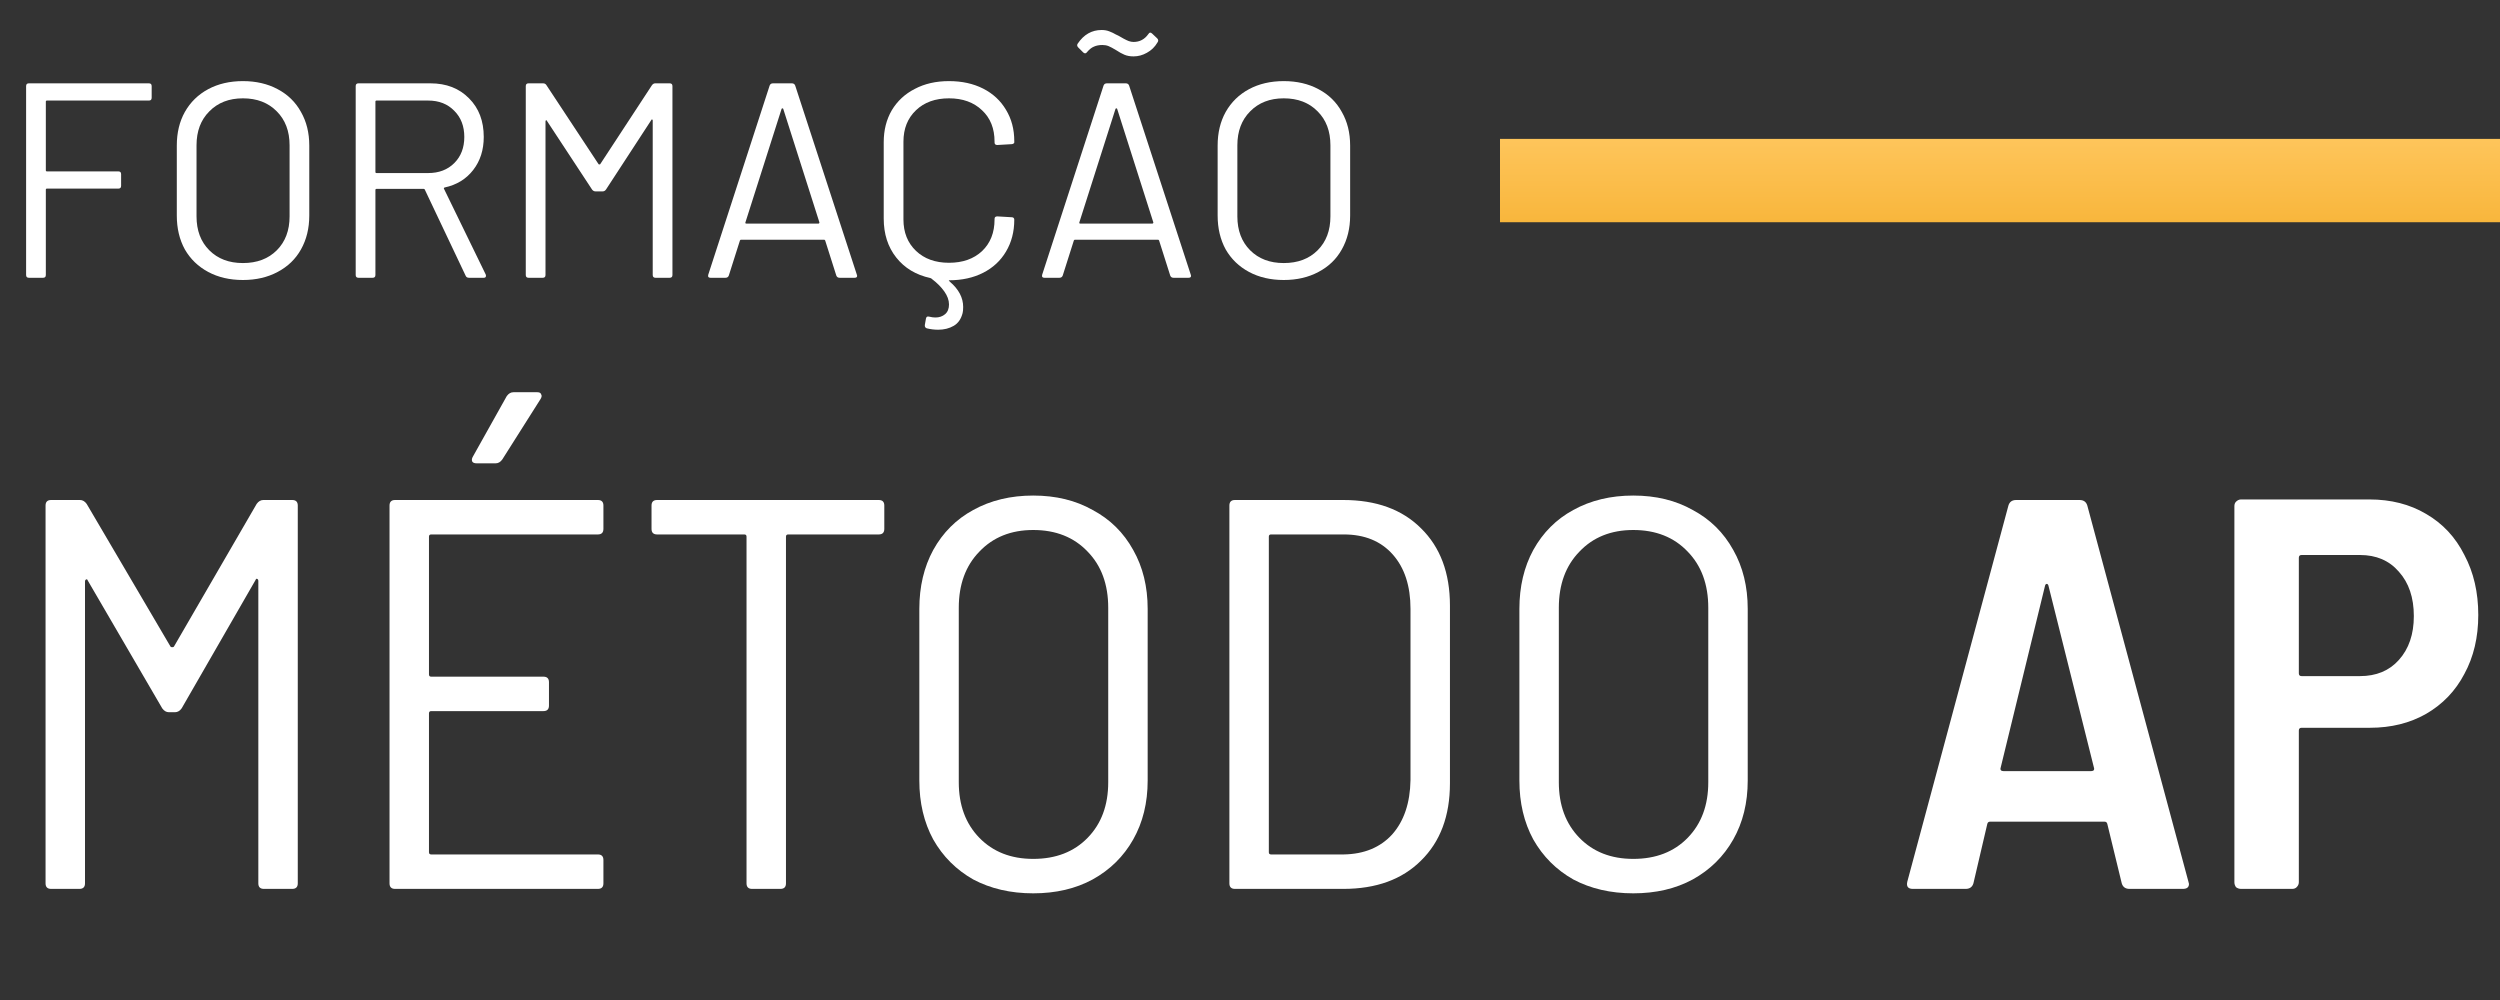
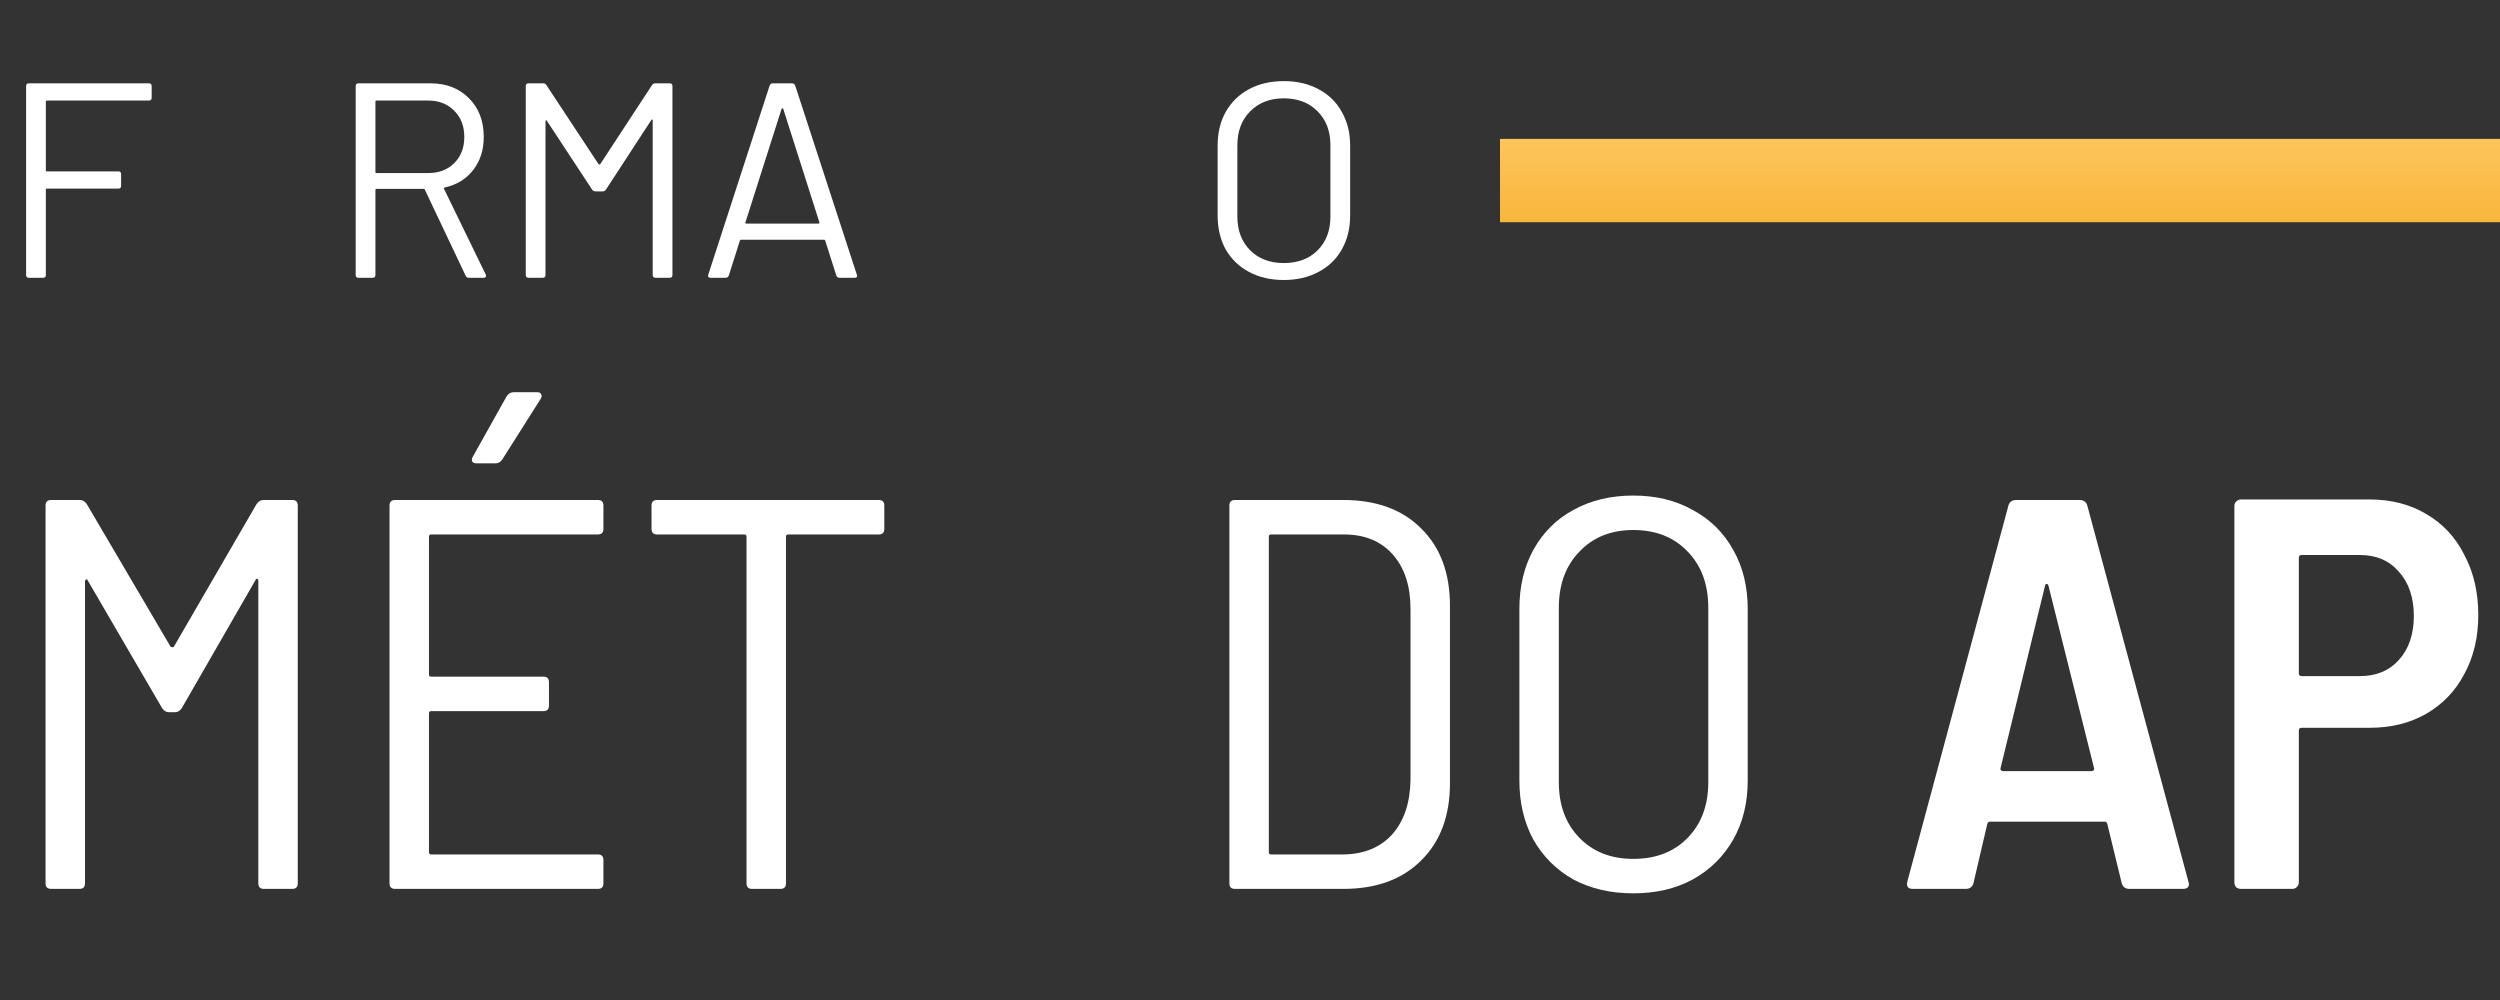
<svg xmlns="http://www.w3.org/2000/svg" width="90" height="36" viewBox="0 0 90 36" fill="none">
  <rect x="0" y="0" width="90" height="36" fill="#333333" stroke="none" />
  <path d="M5.46 3.52C5.46 3.587 5.427 3.62 5.36 3.62H1.69C1.663 3.62 1.65 3.633 1.65 3.66V6.13C1.65 6.157 1.663 6.17 1.69 6.17H4.26C4.327 6.17 4.36 6.203 4.36 6.27V6.69C4.36 6.757 4.327 6.79 4.26 6.79H1.69C1.663 6.79 1.65 6.803 1.65 6.83V9.9C1.65 9.967 1.617 10 1.55 10H1.04C0.973 10 0.94 9.967 0.94 9.9V3.1C0.94 3.033 0.973 3 1.04 3H5.36C5.427 3 5.46 3.033 5.46 3.1V3.52Z" fill="white" />
-   <path d="M8.745 10.08C8.271 10.08 7.855 9.983 7.495 9.79C7.135 9.597 6.855 9.327 6.655 8.98C6.461 8.627 6.365 8.22 6.365 7.76V5.24C6.365 4.78 6.461 4.377 6.655 4.03C6.855 3.677 7.135 3.403 7.495 3.21C7.855 3.017 8.271 2.92 8.745 2.92C9.218 2.92 9.635 3.017 9.995 3.21C10.361 3.403 10.641 3.677 10.835 4.03C11.034 4.377 11.134 4.78 11.134 5.24V7.76C11.134 8.22 11.034 8.627 10.835 8.98C10.641 9.327 10.361 9.597 9.995 9.79C9.635 9.983 9.218 10.08 8.745 10.08ZM8.745 9.47C9.251 9.47 9.658 9.317 9.965 9.01C10.271 8.703 10.425 8.297 10.425 7.79V5.23C10.425 4.723 10.271 4.317 9.965 4.01C9.658 3.697 9.251 3.54 8.745 3.54C8.245 3.54 7.841 3.697 7.535 4.01C7.228 4.317 7.075 4.723 7.075 5.23V7.79C7.075 8.297 7.228 8.703 7.535 9.01C7.841 9.317 8.245 9.47 8.745 9.47Z" fill="white" />
  <path d="M16.885 10C16.825 10 16.785 9.977 16.765 9.93L15.295 6.83C15.289 6.81 15.275 6.8 15.255 6.8H13.555C13.529 6.8 13.515 6.813 13.515 6.84V9.9C13.515 9.967 13.482 10 13.415 10H12.905C12.839 10 12.805 9.967 12.805 9.9V3.1C12.805 3.033 12.839 3 12.905 3H15.495C16.069 3 16.532 3.18 16.885 3.54C17.239 3.893 17.415 4.357 17.415 4.93C17.415 5.397 17.289 5.793 17.035 6.12C16.782 6.447 16.439 6.657 16.005 6.75C15.979 6.763 15.972 6.78 15.985 6.8L17.485 9.88C17.492 9.893 17.495 9.91 17.495 9.93C17.495 9.977 17.469 10 17.415 10H16.885ZM13.555 3.62C13.529 3.62 13.515 3.633 13.515 3.66V6.19C13.515 6.217 13.529 6.23 13.555 6.23H15.415C15.802 6.23 16.115 6.11 16.355 5.87C16.595 5.63 16.715 5.317 16.715 4.93C16.715 4.543 16.595 4.23 16.355 3.99C16.115 3.743 15.802 3.62 15.415 3.62H13.555Z" fill="white" />
  <path d="M23.468 3.07C23.502 3.023 23.542 3 23.588 3H24.108C24.175 3 24.208 3.033 24.208 3.1V9.9C24.208 9.967 24.175 10 24.108 10H23.598C23.532 10 23.498 9.967 23.498 9.9V4.34C23.498 4.32 23.492 4.307 23.478 4.3C23.465 4.293 23.455 4.3 23.448 4.32L21.818 6.82C21.785 6.867 21.745 6.89 21.698 6.89H21.438C21.392 6.89 21.352 6.87 21.318 6.83L19.688 4.35C19.682 4.33 19.672 4.323 19.658 4.33C19.645 4.337 19.638 4.35 19.638 4.37V9.9C19.638 9.967 19.605 10 19.538 10H19.028C18.962 10 18.928 9.967 18.928 9.9V3.1C18.928 3.033 18.962 3 19.028 3H19.548C19.602 3 19.642 3.02 19.668 3.06L21.548 5.91C21.555 5.917 21.565 5.92 21.578 5.92C21.592 5.92 21.602 5.917 21.608 5.91L23.468 3.07Z" fill="white" />
  <path d="M30.227 10C30.167 10 30.127 9.973 30.107 9.92L29.707 8.66C29.7 8.64 29.687 8.63 29.667 8.63H26.677C26.657 8.63 26.643 8.64 26.637 8.66L26.237 9.92C26.217 9.973 26.177 10 26.117 10H25.577C25.503 10 25.477 9.963 25.497 9.89L27.707 3.08C27.727 3.027 27.767 3 27.827 3H28.507C28.567 3 28.607 3.027 28.627 3.08L30.847 9.89L30.857 9.93C30.857 9.977 30.827 10 30.767 10H30.227ZM26.837 8C26.83 8.013 26.83 8.027 26.837 8.04C26.85 8.047 26.863 8.05 26.877 8.05H29.457C29.47 8.05 29.48 8.047 29.487 8.04C29.5 8.027 29.503 8.013 29.497 8L28.197 3.92C28.19 3.907 28.18 3.9 28.167 3.9C28.153 3.9 28.143 3.907 28.137 3.92L26.837 8Z" fill="white" />
-   <path d="M36.514 5.13C36.514 5.143 36.504 5.157 36.484 5.17C36.464 5.183 36.44 5.19 36.414 5.19L35.904 5.22C35.837 5.22 35.804 5.19 35.804 5.13V5.1C35.804 4.627 35.654 4.25 35.354 3.97C35.054 3.683 34.657 3.54 34.164 3.54C33.67 3.54 33.274 3.683 32.974 3.97C32.674 4.257 32.524 4.633 32.524 5.1V7.9C32.524 8.367 32.674 8.743 32.974 9.03C33.274 9.317 33.67 9.46 34.164 9.46C34.657 9.46 35.054 9.32 35.354 9.04C35.654 8.753 35.804 8.373 35.804 7.9V7.88C35.804 7.82 35.837 7.79 35.904 7.79L36.414 7.82C36.48 7.82 36.514 7.85 36.514 7.91C36.514 8.343 36.414 8.727 36.214 9.06C36.02 9.387 35.747 9.64 35.394 9.82C35.04 10 34.63 10.09 34.164 10.09C34.15 10.09 34.16 10.107 34.194 10.14C34.514 10.413 34.674 10.717 34.674 11.05C34.674 11.15 34.667 11.223 34.654 11.27C34.6 11.483 34.494 11.637 34.334 11.73C34.174 11.823 33.987 11.87 33.774 11.87C33.634 11.87 33.497 11.853 33.364 11.82C33.31 11.8 33.287 11.76 33.294 11.7L33.334 11.47C33.34 11.437 33.354 11.413 33.374 11.4C33.4 11.393 33.427 11.393 33.454 11.4C33.534 11.42 33.607 11.43 33.674 11.43C33.814 11.43 33.93 11.39 34.024 11.31C34.117 11.23 34.164 11.113 34.164 10.96C34.164 10.807 34.107 10.65 33.994 10.49C33.88 10.33 33.73 10.18 33.544 10.04C33.544 10.033 33.527 10.023 33.494 10.01C32.974 9.897 32.564 9.65 32.264 9.27C31.964 8.89 31.814 8.423 31.814 7.87V5.12C31.814 4.687 31.91 4.303 32.104 3.97C32.304 3.637 32.58 3.38 32.934 3.2C33.287 3.013 33.697 2.92 34.164 2.92C34.63 2.92 35.04 3.01 35.394 3.19C35.747 3.37 36.02 3.623 36.214 3.95C36.414 4.277 36.514 4.653 36.514 5.08V5.13Z" fill="white" />
-   <path d="M42.248 10C42.188 10 42.148 9.973 42.128 9.92L41.728 8.66C41.721 8.64 41.708 8.63 41.688 8.63H38.698C38.678 8.63 38.665 8.64 38.658 8.66L38.258 9.92C38.238 9.973 38.198 10 38.138 10H37.598C37.525 10 37.498 9.963 37.518 9.89L39.728 3.08C39.748 3.027 39.788 3 39.848 3H40.528C40.588 3 40.628 3.027 40.648 3.08L42.868 9.89L42.878 9.93C42.878 9.977 42.848 10 42.788 10H42.248ZM38.858 8C38.852 8.013 38.852 8.027 38.858 8.04C38.871 8.047 38.885 8.05 38.898 8.05H41.478C41.492 8.05 41.502 8.047 41.508 8.04C41.522 8.027 41.525 8.013 41.518 8L40.218 3.92C40.212 3.907 40.202 3.9 40.188 3.9C40.175 3.9 40.165 3.907 40.158 3.92L38.858 8ZM40.808 2.03C40.681 2.03 40.572 2.01 40.478 1.97C40.385 1.93 40.288 1.877 40.188 1.81C40.068 1.737 39.975 1.687 39.908 1.66C39.842 1.633 39.768 1.62 39.688 1.62C39.568 1.62 39.465 1.64 39.378 1.68C39.298 1.713 39.218 1.777 39.138 1.87C39.098 1.93 39.051 1.937 38.998 1.89L38.818 1.71C38.772 1.663 38.765 1.617 38.798 1.57C39.018 1.243 39.305 1.08 39.658 1.08C39.765 1.08 39.858 1.097 39.938 1.13C40.025 1.163 40.102 1.2 40.168 1.24C40.242 1.273 40.288 1.297 40.308 1.31C40.335 1.323 40.382 1.35 40.448 1.39C40.522 1.43 40.585 1.46 40.638 1.48C40.698 1.5 40.755 1.51 40.808 1.51C41.028 1.51 41.205 1.417 41.338 1.23C41.378 1.163 41.425 1.157 41.478 1.21L41.658 1.38C41.705 1.427 41.708 1.477 41.668 1.53C41.575 1.69 41.448 1.813 41.288 1.9C41.135 1.987 40.975 2.03 40.808 2.03Z" fill="white" />
  <path d="M46.215 10.08C45.742 10.08 45.325 9.983 44.965 9.79C44.605 9.597 44.325 9.327 44.125 8.98C43.932 8.627 43.835 8.22 43.835 7.76V5.24C43.835 4.78 43.932 4.377 44.125 4.03C44.325 3.677 44.605 3.403 44.965 3.21C45.325 3.017 45.742 2.92 46.215 2.92C46.689 2.92 47.105 3.017 47.465 3.21C47.832 3.403 48.112 3.677 48.305 4.03C48.505 4.377 48.605 4.78 48.605 5.24V7.76C48.605 8.22 48.505 8.627 48.305 8.98C48.112 9.327 47.832 9.597 47.465 9.79C47.105 9.983 46.689 10.08 46.215 10.08ZM46.215 9.47C46.722 9.47 47.129 9.317 47.435 9.01C47.742 8.703 47.895 8.297 47.895 7.79V5.23C47.895 4.723 47.742 4.317 47.435 4.01C47.129 3.697 46.722 3.54 46.215 3.54C45.715 3.54 45.312 3.697 45.005 4.01C44.699 4.317 44.545 4.723 44.545 5.23V7.79C44.545 8.297 44.699 8.703 45.005 9.01C45.312 9.317 45.715 9.47 46.215 9.47Z" fill="white" />
  <path d="M9.24 18.14C9.307 18.047 9.387 18 9.48 18H10.52C10.653 18 10.72 18.067 10.72 18.2V31.8C10.72 31.933 10.653 32 10.52 32H9.5C9.367 32 9.3 31.933 9.3 31.8V20.92C9.3 20.88 9.287 20.853 9.26 20.84C9.233 20.827 9.213 20.84 9.2 20.88L6.54 25.5C6.473 25.593 6.393 25.64 6.3 25.64H6.08C5.987 25.64 5.907 25.593 5.84 25.5L3.16 20.9C3.147 20.86 3.127 20.847 3.1 20.86C3.073 20.873 3.06 20.9 3.06 20.94V31.8C3.06 31.933 2.993 32 2.86 32H1.84C1.707 32 1.64 31.933 1.64 31.8V18.2C1.64 18.067 1.707 18 1.84 18H2.88C2.973 18 3.053 18.047 3.12 18.14L6.14 23.28C6.153 23.293 6.173 23.3 6.2 23.3C6.227 23.3 6.247 23.293 6.26 23.28L9.24 18.14Z" fill="white" />
  <path d="M21.723 19.04C21.723 19.173 21.657 19.24 21.523 19.24H15.523C15.47 19.24 15.443 19.267 15.443 19.32V24.28C15.443 24.333 15.47 24.36 15.523 24.36H19.563C19.697 24.36 19.763 24.427 19.763 24.56V25.4C19.763 25.533 19.697 25.6 19.563 25.6H15.523C15.47 25.6 15.443 25.627 15.443 25.68V30.68C15.443 30.733 15.47 30.76 15.523 30.76H21.523C21.657 30.76 21.723 30.827 21.723 30.96V31.8C21.723 31.933 21.657 32 21.523 32H14.223C14.09 32 14.023 31.933 14.023 31.8V18.2C14.023 18.067 14.09 18 14.223 18H21.523C21.657 18 21.723 18.067 21.723 18.2V19.04ZM17.163 16.68C17.083 16.68 17.03 16.66 17.003 16.62C16.977 16.567 16.983 16.507 17.023 16.44L18.243 14.26C18.31 14.167 18.39 14.12 18.483 14.12H19.343C19.423 14.12 19.47 14.147 19.483 14.2C19.51 14.24 19.503 14.293 19.463 14.36L18.083 16.54C18.017 16.633 17.937 16.68 17.843 16.68H17.163Z" fill="white" />
  <path d="M31.635 18C31.769 18 31.835 18.067 31.835 18.2V19.04C31.835 19.173 31.769 19.24 31.635 19.24H28.375C28.322 19.24 28.295 19.267 28.295 19.32V31.8C28.295 31.933 28.229 32 28.095 32H27.075C26.942 32 26.875 31.933 26.875 31.8V19.32C26.875 19.267 26.849 19.24 26.795 19.24H23.655C23.522 19.24 23.455 19.173 23.455 19.04V18.2C23.455 18.067 23.522 18 23.655 18H31.635Z" fill="white" />
-   <path d="M37.196 32.16C36.383 32.16 35.663 31.993 35.036 31.66C34.423 31.313 33.943 30.833 33.596 30.22C33.263 29.607 33.096 28.9 33.096 28.1V21.92C33.096 21.12 33.263 20.413 33.596 19.8C33.943 19.173 34.423 18.693 35.036 18.36C35.663 18.013 36.383 17.84 37.196 17.84C38.01 17.84 38.723 18.013 39.336 18.36C39.963 18.693 40.45 19.173 40.796 19.8C41.143 20.413 41.316 21.12 41.316 21.92V28.1C41.316 28.9 41.143 29.607 40.796 30.22C40.45 30.833 39.963 31.313 39.336 31.66C38.723 31.993 38.01 32.16 37.196 32.16ZM37.196 30.92C38.01 30.92 38.663 30.667 39.156 30.16C39.65 29.653 39.896 28.987 39.896 28.16V21.88C39.896 21.04 39.65 20.367 39.156 19.86C38.663 19.34 38.01 19.08 37.196 19.08C36.396 19.08 35.75 19.34 35.256 19.86C34.763 20.367 34.516 21.04 34.516 21.88V28.16C34.516 28.987 34.763 29.653 35.256 30.16C35.75 30.667 36.396 30.92 37.196 30.92Z" fill="white" />
  <path d="M44.458 32C44.324 32 44.258 31.933 44.258 31.8V18.2C44.258 18.067 44.324 18 44.458 18H48.358C49.544 18 50.478 18.34 51.158 19.02C51.851 19.7 52.198 20.627 52.198 21.8V28.2C52.198 29.373 51.851 30.3 51.158 30.98C50.478 31.66 49.544 32 48.358 32H44.458ZM45.678 30.68C45.678 30.733 45.704 30.76 45.758 30.76H48.378C49.111 30.747 49.691 30.507 50.118 30.04C50.544 29.56 50.764 28.907 50.778 28.08V21.92C50.778 21.093 50.564 20.44 50.138 19.96C49.711 19.48 49.124 19.24 48.378 19.24H45.758C45.704 19.24 45.678 19.267 45.678 19.32V30.68Z" fill="white" />
  <path d="M58.798 32.16C57.985 32.16 57.265 31.993 56.638 31.66C56.025 31.313 55.545 30.833 55.198 30.22C54.865 29.607 54.698 28.9 54.698 28.1V21.92C54.698 21.12 54.865 20.413 55.198 19.8C55.545 19.173 56.025 18.693 56.638 18.36C57.265 18.013 57.985 17.84 58.798 17.84C59.611 17.84 60.325 18.013 60.938 18.36C61.565 18.693 62.051 19.173 62.398 19.8C62.745 20.413 62.918 21.12 62.918 21.92V28.1C62.918 28.9 62.745 29.607 62.398 30.22C62.051 30.833 61.565 31.313 60.938 31.66C60.325 31.993 59.611 32.16 58.798 32.16ZM58.798 30.92C59.611 30.92 60.265 30.667 60.758 30.16C61.251 29.653 61.498 28.987 61.498 28.16V21.88C61.498 21.04 61.251 20.367 60.758 19.86C60.265 19.34 59.611 19.08 58.798 19.08C57.998 19.08 57.351 19.34 56.858 19.86C56.365 20.367 56.118 21.04 56.118 21.88V28.16C56.118 28.987 56.365 29.653 56.858 30.16C57.351 30.667 57.998 30.92 58.798 30.92Z" fill="white" />
  <path d="M76.663 32C76.516 32 76.423 31.933 76.383 31.8L75.863 29.66C75.85 29.607 75.817 29.58 75.763 29.58H71.643C71.59 29.58 71.556 29.607 71.543 29.66L71.043 31.8C71.003 31.933 70.91 32 70.763 32H68.863C68.69 32 68.623 31.913 68.663 31.74L72.303 18.2C72.343 18.067 72.436 18 72.583 18H74.863C75.01 18 75.103 18.067 75.143 18.2L78.783 31.74L78.803 31.82C78.803 31.94 78.73 32 78.583 32H76.663ZM72.023 27.64C72.01 27.68 72.016 27.713 72.043 27.74C72.07 27.753 72.097 27.76 72.123 27.76H75.283C75.31 27.76 75.337 27.753 75.363 27.74C75.39 27.713 75.397 27.68 75.383 27.64L73.743 21.08C73.73 21.04 73.71 21.02 73.683 21.02C73.656 21.02 73.636 21.04 73.623 21.08L72.023 27.64Z" fill="white" />
  <path d="M85.298 17.98C86.072 17.98 86.752 18.153 87.338 18.5C87.938 18.847 88.398 19.34 88.718 19.98C89.052 20.607 89.218 21.327 89.218 22.14C89.218 22.94 89.052 23.647 88.718 24.26C88.398 24.873 87.938 25.353 87.338 25.7C86.752 26.033 86.078 26.2 85.318 26.2H82.858C82.792 26.2 82.758 26.233 82.758 26.3V31.76C82.758 31.827 82.732 31.887 82.678 31.94C82.638 31.98 82.585 32 82.518 32H80.678C80.612 32 80.552 31.98 80.498 31.94C80.458 31.887 80.438 31.827 80.438 31.76V18.22C80.438 18.153 80.458 18.1 80.498 18.06C80.552 18.007 80.612 17.98 80.678 17.98H85.298ZM84.958 24.34C85.545 24.34 86.012 24.147 86.358 23.76C86.718 23.36 86.898 22.833 86.898 22.18C86.898 21.513 86.718 20.98 86.358 20.58C86.012 20.18 85.545 19.98 84.958 19.98H82.858C82.792 19.98 82.758 20.013 82.758 20.08V24.24C82.758 24.307 82.792 24.34 82.858 24.34H84.958Z" fill="white" />
  <rect x="54" y="5" width="36" height="3" fill="url(#paint0_linear_125_3)" />
  <defs>
    <linearGradient id="paint0_linear_125_3" x1="72" y1="5" x2="72" y2="8" gradientUnits="userSpaceOnUse">
      <stop stop-color="#FEC55B" />
      <stop offset="1" stop-color="#F8B63C" />
    </linearGradient>
  </defs>
</svg>